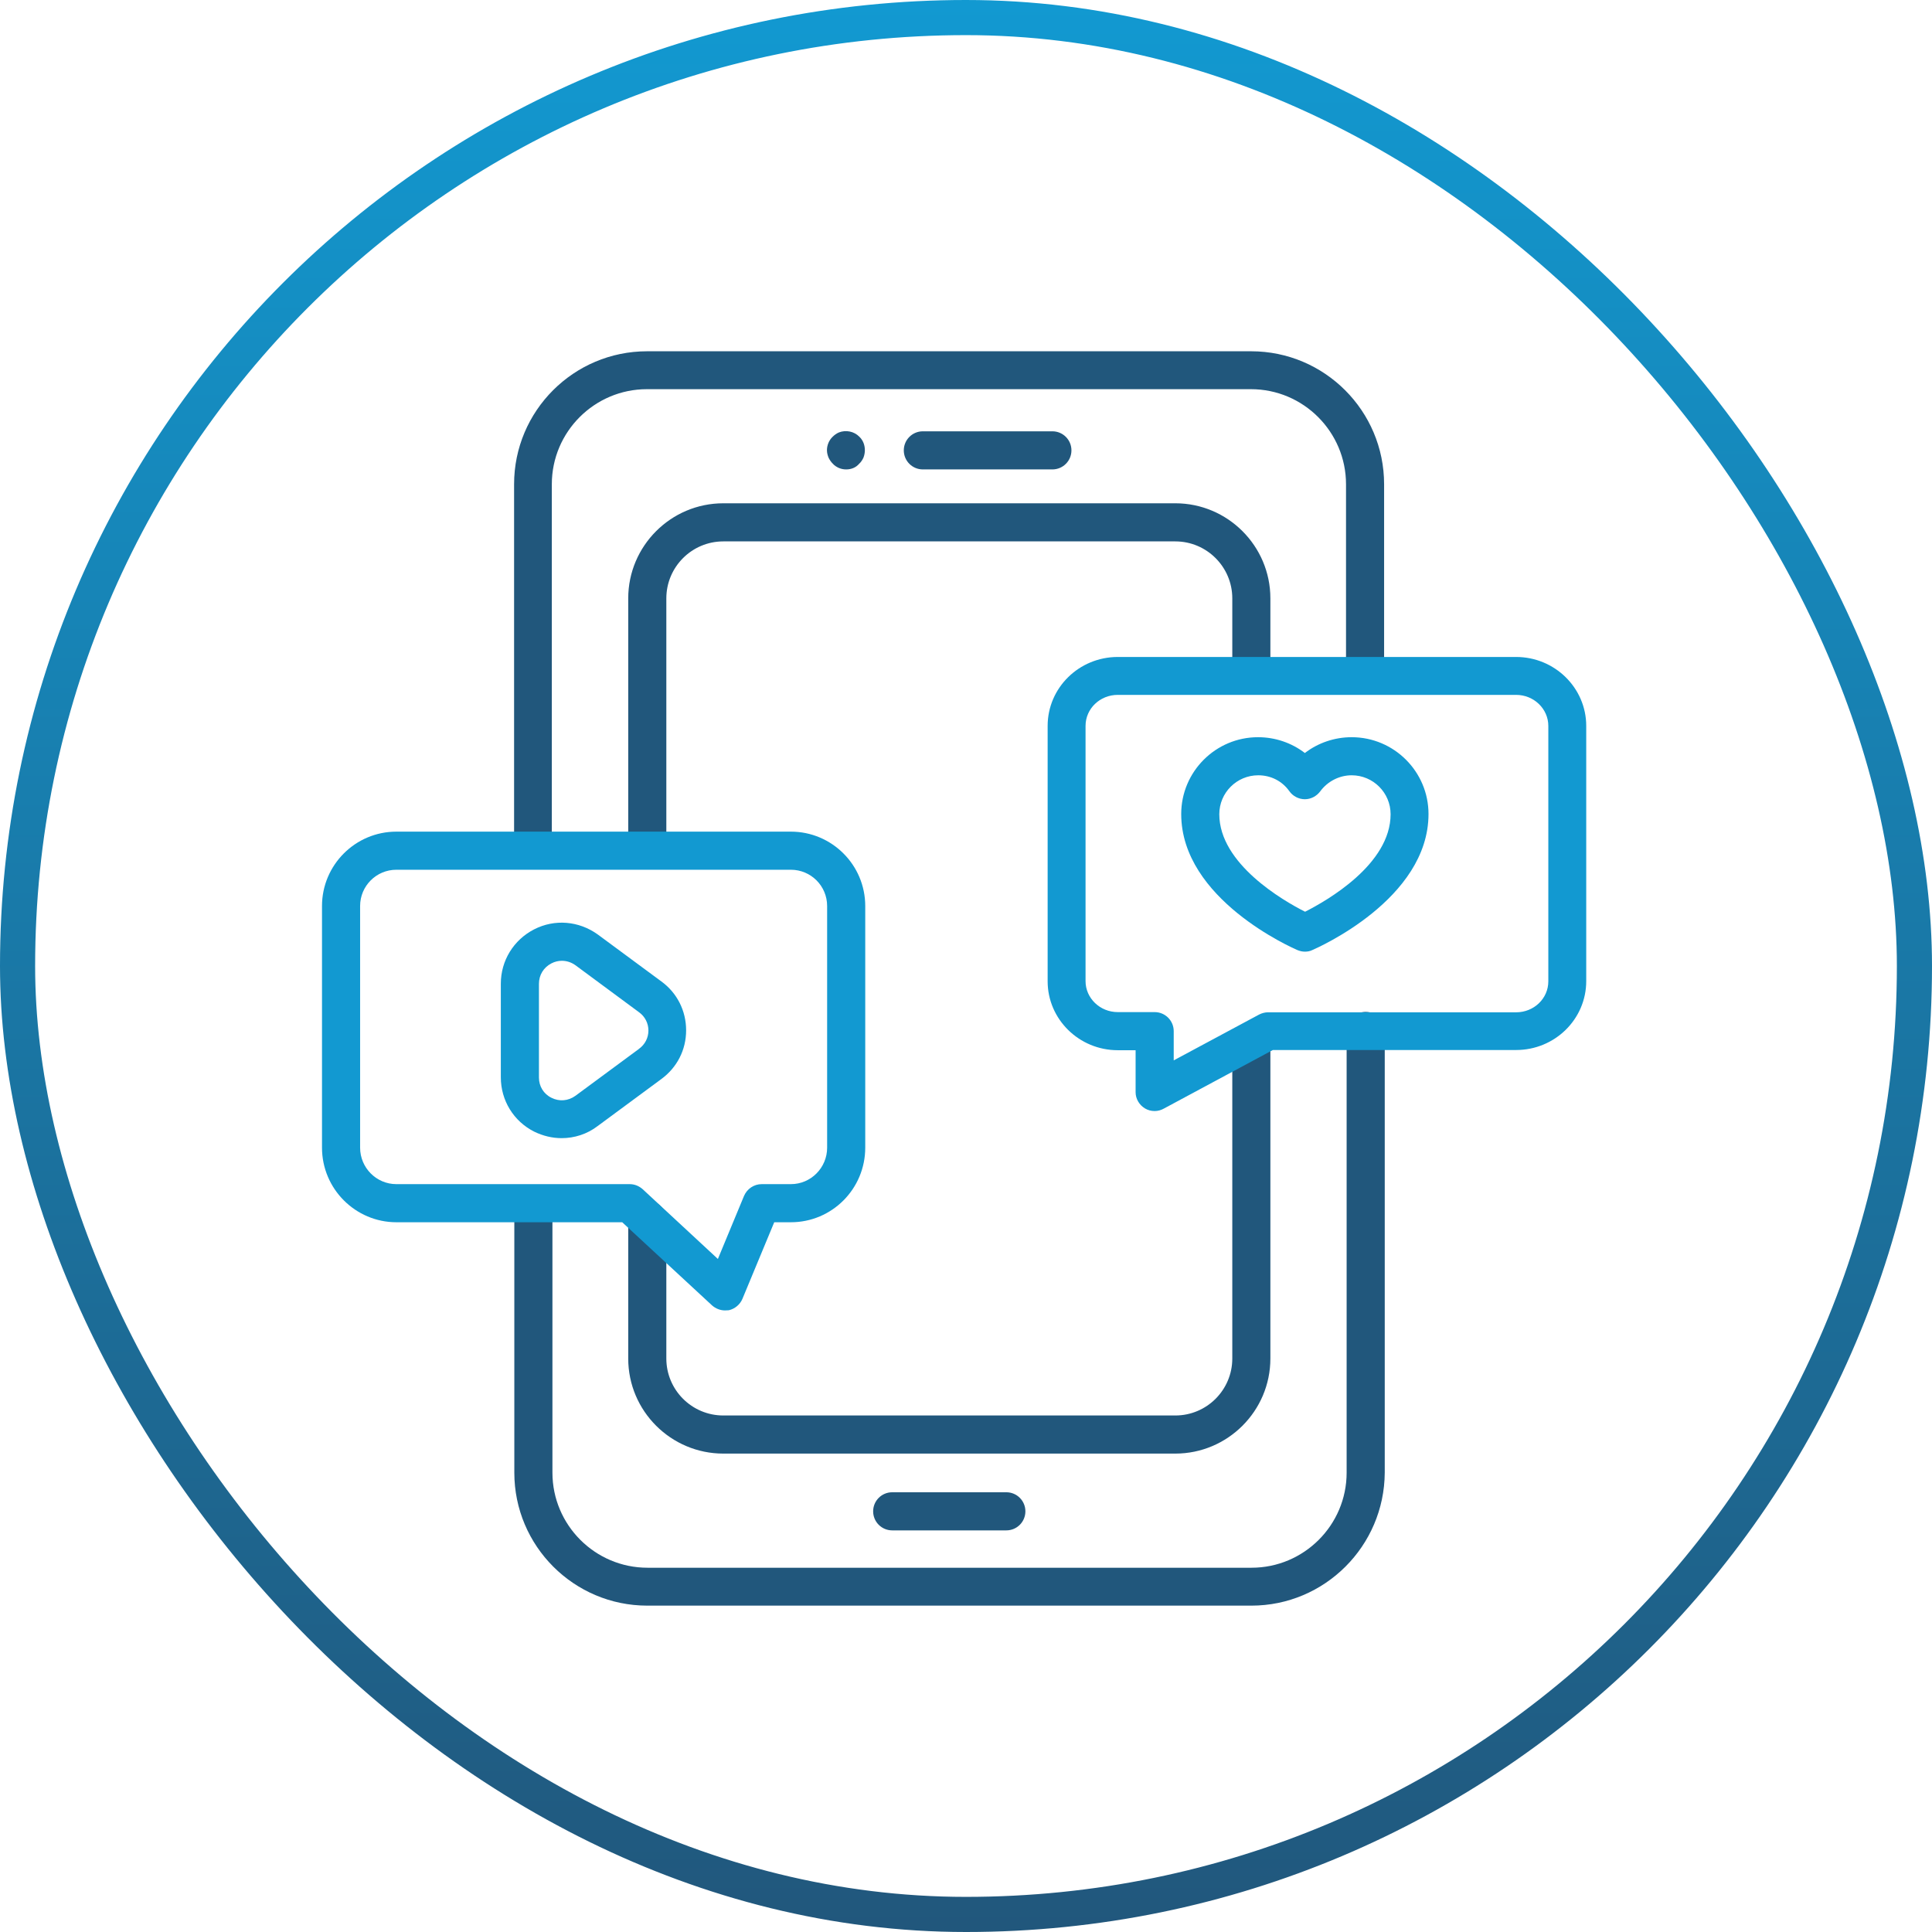
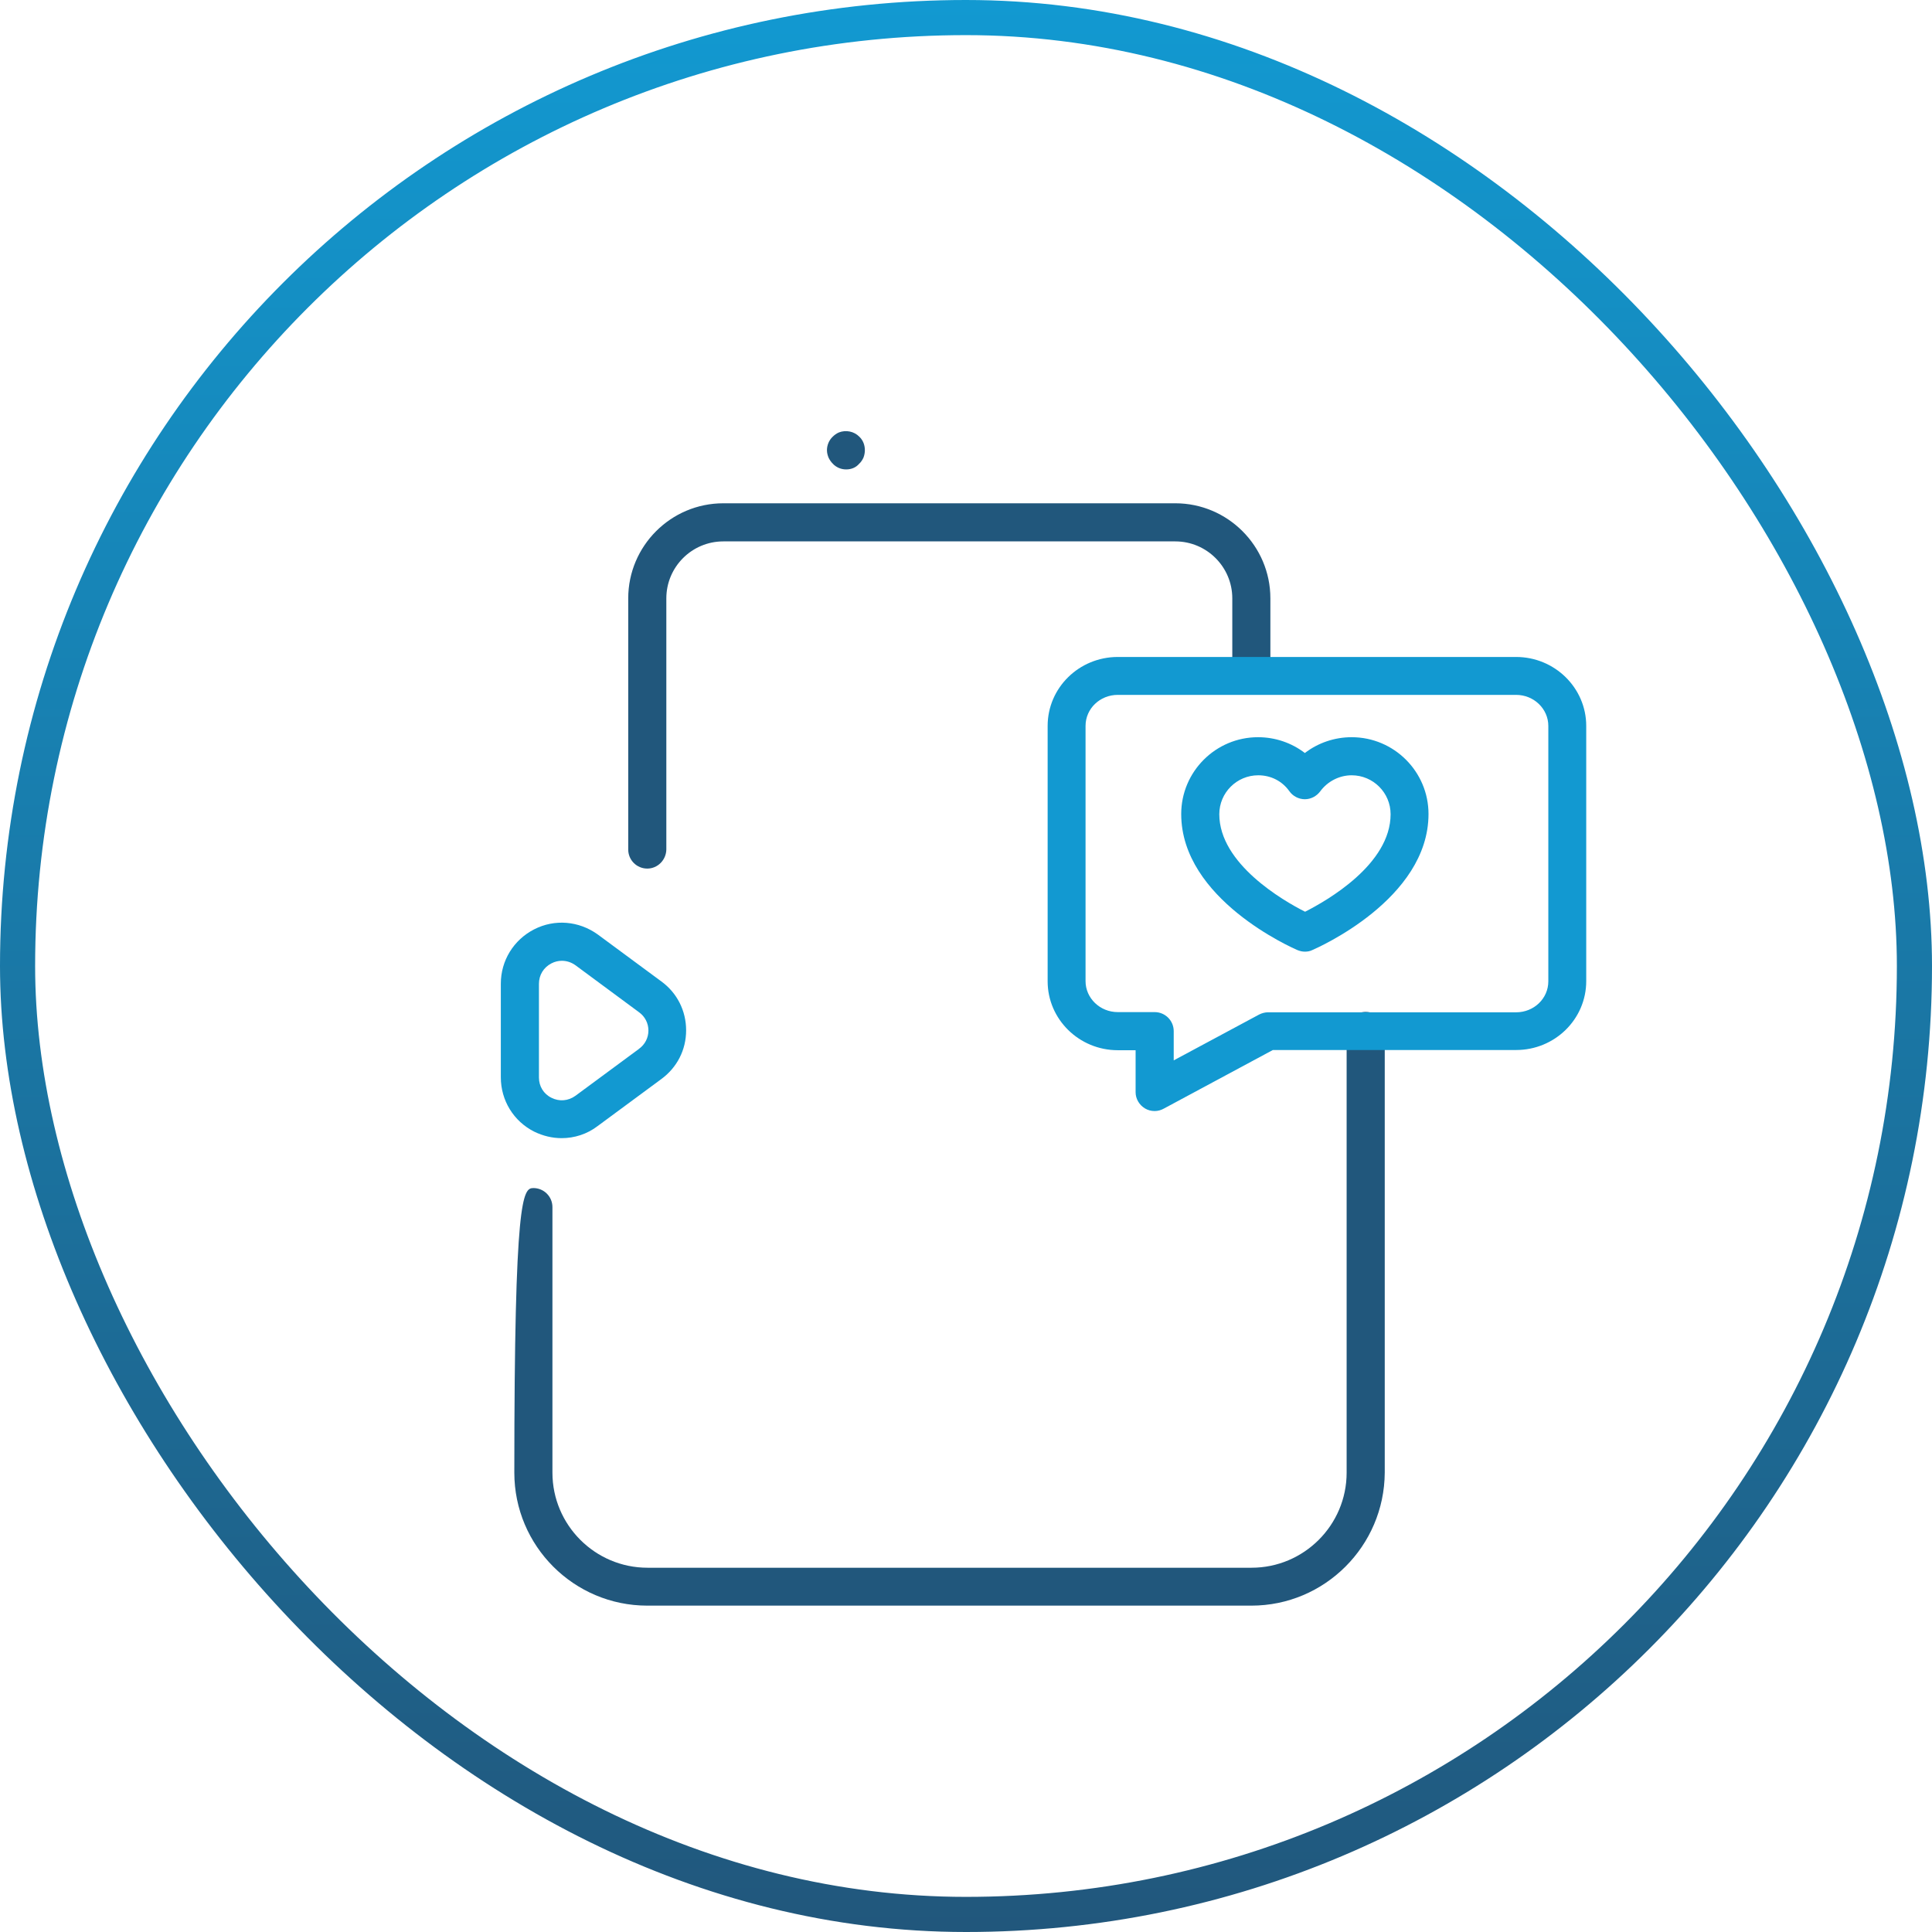
<svg xmlns="http://www.w3.org/2000/svg" width="66" height="66" viewBox="0 0 66 66" fill="none">
  <rect x="0.6" y="0.6" width="64.8" height="64.8" rx="32.4" stroke="url(#paint0_linear_4665_454)" stroke-width="1.2" />
-   <path d="M18.213 29.644C17.853 29.644 17.562 29.353 17.562 28.993V16.543C17.562 14.036 19.598 12 22.105 12H42.741C45.248 12 47.283 14.036 47.283 16.543V23.024C47.283 23.384 46.993 23.675 46.633 23.675C46.273 23.675 45.982 23.384 45.982 23.024V16.543C45.982 14.756 44.528 13.295 42.734 13.295H22.098C20.312 13.295 18.851 14.749 18.851 16.543V28.993C18.864 29.353 18.573 29.644 18.213 29.644Z" fill="#21577C" />
-   <path d="M42.749 54.851H22.113C19.606 54.851 17.57 52.815 17.57 50.308V41.237C17.57 40.877 17.861 40.586 18.221 40.586C18.581 40.586 18.872 40.877 18.872 41.237V50.308C18.872 52.095 20.326 53.556 22.12 53.556H42.756C44.542 53.556 46.003 52.102 46.003 50.308V35.219C46.003 34.859 46.294 34.568 46.654 34.568C47.014 34.568 47.305 34.859 47.305 35.219V50.308C47.291 52.815 45.255 54.851 42.749 54.851Z" fill="#21577C" />
+   <path d="M42.749 54.851H22.113C19.606 54.851 17.57 52.815 17.57 50.308C17.57 40.877 17.861 40.586 18.221 40.586C18.581 40.586 18.872 40.877 18.872 41.237V50.308C18.872 52.095 20.326 53.556 22.12 53.556H42.756C44.542 53.556 46.003 52.102 46.003 50.308V35.219C46.003 34.859 46.294 34.568 46.654 34.568C47.014 34.568 47.305 34.859 47.305 35.219V50.308C47.291 52.815 45.255 54.851 42.749 54.851Z" fill="#21577C" />
  <path d="M22.112 29.672C21.752 29.672 21.461 29.381 21.461 29.021V20.441C21.461 18.654 22.915 17.193 24.709 17.193H40.151C41.937 17.193 43.398 18.648 43.398 20.441V22.948C43.398 23.308 43.108 23.599 42.748 23.599C42.388 23.599 42.097 23.308 42.097 22.948V20.441C42.097 19.368 41.224 18.495 40.151 18.495H24.709C23.635 18.495 22.763 19.368 22.763 20.441V29.021C22.756 29.381 22.465 29.672 22.112 29.672Z" fill="#21577C" />
-   <path d="M40.151 49.657H24.709C22.922 49.657 21.461 48.203 21.461 46.409V41.666C21.461 41.306 21.752 41.015 22.112 41.015C22.472 41.015 22.763 41.306 22.763 41.666V46.409C22.763 47.483 23.635 48.355 24.709 48.355H40.151C41.224 48.355 42.097 47.483 42.097 46.409V35.627C42.097 35.267 42.388 34.977 42.748 34.977C43.108 34.977 43.398 35.267 43.398 35.627V46.409C43.398 48.203 41.937 49.657 40.151 49.657Z" fill="#21577C" />
-   <path d="M34.378 52.28H30.479C30.119 52.28 29.828 51.989 29.828 51.629C29.828 51.269 30.119 50.978 30.479 50.978H34.378C34.738 50.978 35.029 51.269 35.029 51.629C35.029 51.989 34.738 52.28 34.378 52.28Z" fill="#21577C" />
-   <path d="M35.951 16.036H31.526C31.166 16.036 30.875 15.745 30.875 15.385C30.875 15.025 31.166 14.734 31.526 14.734H35.951C36.311 14.734 36.602 15.025 36.602 15.385C36.602 15.745 36.311 16.036 35.951 16.036Z" fill="#21577C" />
  <path d="M28.908 16.036C28.825 16.036 28.742 16.022 28.659 15.987C28.582 15.953 28.506 15.904 28.451 15.842C28.395 15.787 28.34 15.71 28.305 15.634C28.271 15.551 28.25 15.468 28.25 15.378C28.25 15.212 28.319 15.039 28.444 14.921C28.506 14.859 28.576 14.81 28.652 14.775C28.894 14.678 29.178 14.734 29.358 14.921C29.483 15.039 29.545 15.205 29.545 15.378C29.545 15.461 29.531 15.544 29.497 15.634C29.462 15.71 29.413 15.787 29.351 15.842C29.24 15.973 29.081 16.036 28.908 16.036Z" fill="#21577C" />
-   <path d="M24.766 44.766C24.607 44.766 24.448 44.704 24.323 44.593L21.256 41.754H13.541C12.143 41.754 11 40.612 11 39.206V30.951C11 29.553 12.136 28.41 13.541 28.41H27.017C28.416 28.41 29.558 29.546 29.558 30.951V39.206C29.558 40.612 28.423 41.754 27.017 41.754H26.449L25.362 44.372C25.279 44.566 25.106 44.711 24.898 44.76C24.856 44.76 24.815 44.766 24.766 44.766ZM13.541 29.712C12.856 29.712 12.302 30.266 12.302 30.951V39.206C12.302 39.891 12.856 40.452 13.541 40.452H21.512C21.678 40.452 21.83 40.515 21.955 40.625L24.524 43.008L25.417 40.854C25.521 40.612 25.757 40.452 26.02 40.452H27.017C27.703 40.452 28.256 39.891 28.256 39.206V30.951C28.256 30.266 27.703 29.712 27.017 29.712H13.541Z" fill="#1299D1" />
  <path d="M44.576 32.51C44.486 32.51 44.403 32.489 44.319 32.455C44.16 32.385 40.352 30.723 40.352 27.808C40.352 26.361 41.529 25.184 42.976 25.184C43.565 25.184 44.126 25.378 44.576 25.724C45.026 25.378 45.587 25.184 46.175 25.184C47.623 25.184 48.8 26.361 48.8 27.808C48.8 30.723 44.991 32.385 44.832 32.455C44.749 32.496 44.666 32.51 44.576 32.51ZM42.983 26.485C42.249 26.485 41.653 27.081 41.653 27.815C41.653 29.505 43.828 30.765 44.583 31.146C45.337 30.765 47.505 29.525 47.505 27.815C47.505 27.081 46.909 26.485 46.175 26.485C45.753 26.485 45.351 26.693 45.102 27.032C44.977 27.199 44.783 27.303 44.576 27.303C44.368 27.303 44.167 27.199 44.049 27.032C43.8 26.679 43.412 26.485 42.983 26.485Z" fill="#1299D1" />
  <path d="M19.187 38.881C18.868 38.881 18.55 38.805 18.252 38.66C17.546 38.306 17.109 37.593 17.109 36.804V33.605C17.109 32.815 17.546 32.109 18.245 31.749C18.944 31.389 19.775 31.458 20.419 31.922L22.594 33.528C23.127 33.916 23.439 34.526 23.439 35.197C23.439 35.869 23.127 36.471 22.587 36.866L20.419 38.466C20.059 38.743 19.623 38.881 19.187 38.881ZM19.194 32.822C19.076 32.822 18.951 32.85 18.834 32.912C18.57 33.05 18.411 33.307 18.411 33.611V36.811C18.411 37.108 18.57 37.372 18.841 37.503C19.104 37.635 19.408 37.614 19.658 37.434L21.825 35.834C21.825 35.834 21.832 35.834 21.832 35.827C22.033 35.682 22.151 35.453 22.151 35.204C22.151 34.955 22.033 34.726 21.832 34.581L19.658 32.974C19.512 32.87 19.353 32.822 19.194 32.822Z" fill="#1299D1" />
  <path d="M39.445 37.955C39.328 37.955 39.217 37.927 39.113 37.865C38.919 37.747 38.794 37.539 38.794 37.311V35.877H38.185C36.862 35.877 35.789 34.818 35.789 33.523V24.798C35.789 23.496 36.862 22.443 38.185 22.443H51.792C53.115 22.443 54.188 23.503 54.188 24.798V33.516C54.188 34.818 53.115 35.87 51.792 35.87H43.483L39.757 37.872C39.66 37.927 39.549 37.955 39.445 37.955ZM38.185 23.738C37.576 23.738 37.084 24.209 37.084 24.798V33.516C37.084 34.098 37.576 34.575 38.185 34.575H39.445C39.805 34.575 40.096 34.866 40.096 35.226V36.224L43.012 34.659C43.108 34.61 43.212 34.582 43.316 34.582H51.792C52.401 34.582 52.893 34.112 52.893 33.523V24.798C52.893 24.216 52.401 23.738 51.792 23.738H38.185Z" fill="#1299D1" />
  <defs>
    <linearGradient id="paint0_linear_4665_454" x1="33" y1="0" x2="33" y2="66" gradientUnits="userSpaceOnUse">
      <stop stop-color="#1299D1" />
      <stop offset="1" stop-color="#21577C" />
    </linearGradient>
  </defs>
</svg>